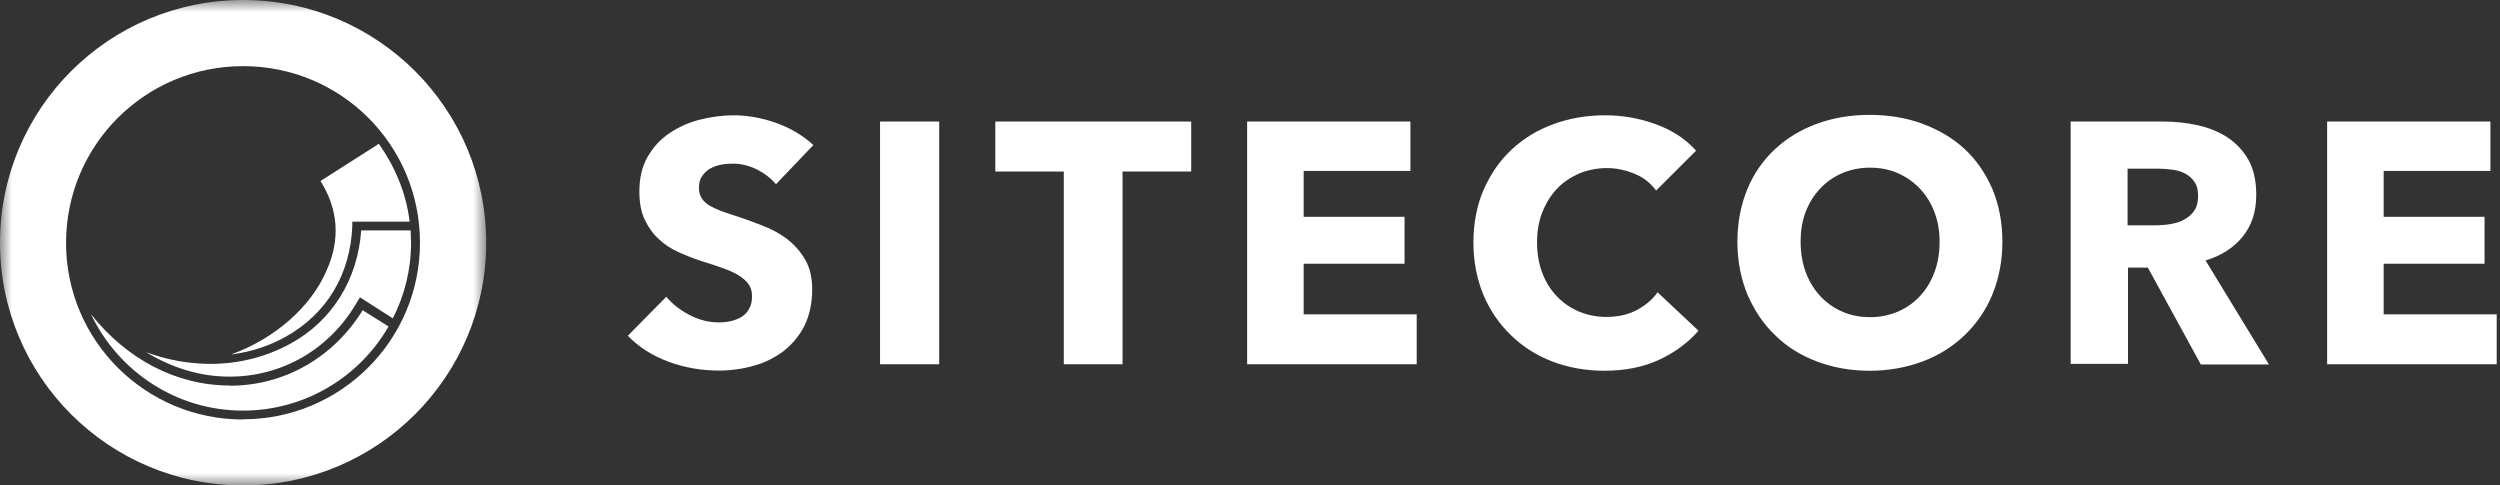
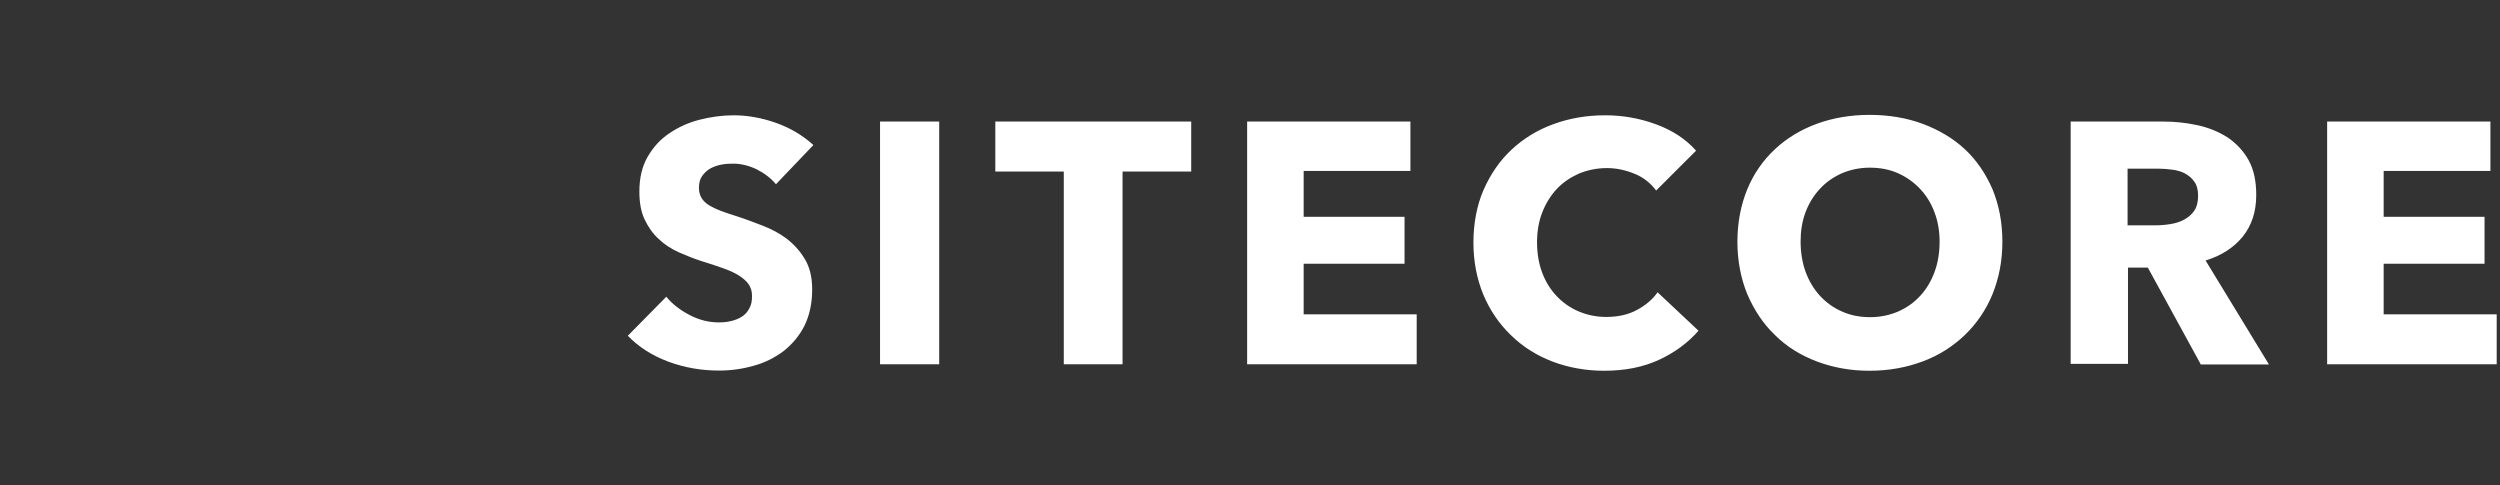
<svg xmlns="http://www.w3.org/2000/svg" width="103" height="20" viewBox="0 0 103 20" fill="none">
  <rect x="0" y="0" width="103" height="20" fill="#333333" stroke="none" />
  <mask id="mask0_217_498" style="mask-type:luminance" maskUnits="userSpaceOnUse" x="0" y="0" width="21" height="20">
    <path d="M20.032 0H0V20H20.032V0Z" fill="white" />
  </mask>
  <g mask="url(#mask0_217_498)">
-     <path d="M9.549 14.6C10.333 14.5 11.084 14.258 11.769 13.875C13.463 12.925 14.431 11.317 14.515 9.317V9.133H16.877C16.735 7.942 16.268 6.858 15.608 5.925L13.204 7.458C13.931 8.608 14.031 9.858 13.463 11.125C12.82 12.658 11.285 13.967 9.549 14.592M16.919 9.492H14.882C14.74 11.508 13.688 13.225 11.952 14.167C10.959 14.708 9.832 14.992 8.681 14.992C7.796 14.992 6.886 14.833 6.018 14.508C7.07 15.15 8.238 15.517 9.448 15.517H9.465C11.644 15.517 13.622 14.367 14.732 12.408L14.832 12.25L16.184 13.117C16.668 12.167 16.935 11.117 16.935 9.992C16.935 9.833 16.919 9.667 16.919 9.492ZM9.465 15.883C7.262 15.883 5.208 14.792 3.748 12.942C4.858 15.283 7.245 16.917 10.008 16.917C12.57 16.917 14.815 15.525 16.009 13.45L14.941 12.783C13.747 14.717 11.727 15.892 9.465 15.892M10.008 17.283C5.993 17.283 2.721 14.033 2.721 10.008C2.721 5.983 5.976 2.725 10.016 2.725C14.056 2.725 17.303 5.975 17.303 10C17.303 14.025 14.031 17.275 10.016 17.275M10.016 0C4.482 0 0 4.475 0 10C0 15.525 4.482 20 10.016 20C15.55 20 20.032 15.525 20.032 10C20.032 4.475 15.55 0 10.016 0Z" fill="white" />
-   </g>
+     </g>
  <path d="M31.984 7.608C31.776 7.35 31.5 7.142 31.175 6.975C30.841 6.817 30.515 6.742 30.206 6.742C30.048 6.742 29.889 6.75 29.714 6.783C29.547 6.817 29.405 6.867 29.263 6.942C29.121 7.025 29.021 7.125 28.929 7.25C28.838 7.375 28.796 7.542 28.796 7.742C28.796 7.908 28.838 8.05 28.904 8.158C28.971 8.267 29.071 8.367 29.213 8.458C29.355 8.542 29.514 8.617 29.706 8.692C29.898 8.758 30.106 8.833 30.348 8.908C30.691 9.017 31.041 9.15 31.408 9.292C31.776 9.433 32.109 9.608 32.41 9.833C32.711 10.067 32.961 10.342 33.161 10.675C33.361 11.008 33.462 11.425 33.462 11.925C33.462 12.492 33.353 12.992 33.145 13.417C32.936 13.833 32.644 14.175 32.293 14.458C31.934 14.725 31.525 14.942 31.058 15.067C30.599 15.2 30.115 15.267 29.622 15.267C28.904 15.267 28.212 15.15 27.535 14.9C26.868 14.65 26.317 14.3 25.866 13.833L27.452 12.225C27.694 12.525 28.02 12.775 28.42 12.983C28.821 13.192 29.222 13.283 29.614 13.283C29.797 13.283 29.964 13.267 30.131 13.225C30.298 13.183 30.448 13.125 30.574 13.042C30.699 12.958 30.807 12.842 30.874 12.7C30.958 12.558 30.983 12.392 30.983 12.192C30.983 11.992 30.933 11.842 30.841 11.708C30.749 11.575 30.607 11.458 30.44 11.35C30.273 11.242 30.048 11.142 29.789 11.05C29.53 10.958 29.238 10.858 28.904 10.758C28.587 10.658 28.27 10.525 27.961 10.392C27.652 10.25 27.377 10.075 27.143 9.85C26.901 9.633 26.709 9.358 26.559 9.042C26.409 8.725 26.342 8.342 26.342 7.892C26.342 7.342 26.451 6.858 26.684 6.458C26.918 6.058 27.202 5.742 27.577 5.492C27.945 5.242 28.362 5.05 28.821 4.933C29.28 4.817 29.756 4.75 30.223 4.75C30.782 4.75 31.367 4.85 31.959 5.058C32.552 5.267 33.061 5.567 33.512 5.975L31.968 7.592H31.976L31.984 7.608ZM36.258 15.008V5.008H38.695V15.008H36.258ZM46.249 7.067V15.008H43.828V7.067H41.007V5.008H49.078V7.067H46.24H46.249ZM51.382 15.008V5.008H58.109V7.042H53.711V8.933H57.867V10.867H53.711V12.95H58.368V15.008H51.373H51.382ZM68.351 14.825C67.7 15.125 66.948 15.275 66.097 15.275C65.329 15.275 64.603 15.142 63.952 14.892C63.301 14.642 62.733 14.283 62.249 13.808C61.765 13.342 61.389 12.792 61.114 12.142C60.847 11.492 60.705 10.775 60.705 9.992C60.705 9.208 60.847 8.458 61.122 7.825C61.406 7.183 61.782 6.625 62.274 6.167C62.767 5.708 63.334 5.358 63.994 5.117C64.653 4.875 65.362 4.75 66.13 4.75C66.84 4.75 67.533 4.867 68.217 5.117C68.901 5.367 69.461 5.733 69.878 6.208L68.234 7.85C68 7.542 67.716 7.308 67.341 7.158C66.973 7.008 66.598 6.925 66.206 6.925C65.788 6.925 65.396 7.008 65.037 7.158C64.686 7.317 64.378 7.525 64.127 7.8C63.877 8.067 63.676 8.4 63.535 8.767C63.393 9.133 63.326 9.55 63.326 9.983C63.326 10.417 63.393 10.85 63.535 11.225C63.676 11.608 63.877 11.925 64.127 12.192C64.378 12.458 64.678 12.675 65.029 12.825C65.379 12.975 65.763 13.058 66.172 13.058C66.656 13.058 67.074 12.967 67.433 12.775C67.791 12.583 68.084 12.342 68.292 12.042L69.978 13.625C69.536 14.133 68.985 14.533 68.334 14.833H68.342L68.351 14.825ZM82.498 9.958C82.498 10.75 82.356 11.467 82.089 12.125C81.822 12.775 81.438 13.333 80.946 13.808C80.453 14.275 79.886 14.642 79.21 14.892C78.542 15.142 77.816 15.275 77.023 15.275C76.23 15.275 75.52 15.142 74.853 14.892C74.193 14.642 73.609 14.283 73.133 13.808C72.641 13.342 72.273 12.775 71.99 12.125C71.723 11.475 71.581 10.742 71.581 9.958C71.581 9.175 71.723 8.442 71.99 7.792C72.257 7.15 72.641 6.6 73.133 6.142C73.617 5.692 74.193 5.342 74.853 5.1C75.512 4.858 76.246 4.733 77.023 4.733C77.799 4.733 78.534 4.85 79.21 5.1C79.877 5.35 80.462 5.692 80.946 6.142C81.43 6.592 81.805 7.142 82.089 7.792C82.356 8.442 82.498 9.158 82.498 9.958ZM79.911 9.958C79.911 9.525 79.844 9.117 79.702 8.75C79.56 8.367 79.36 8.05 79.109 7.783C78.859 7.517 78.558 7.3 78.208 7.142C77.857 6.983 77.465 6.908 77.039 6.908C76.614 6.908 76.23 6.992 75.879 7.142C75.529 7.3 75.228 7.508 74.978 7.783C74.727 8.05 74.527 8.375 74.385 8.75C74.243 9.133 74.185 9.533 74.185 9.958C74.185 10.383 74.252 10.825 74.394 11.208C74.535 11.592 74.736 11.917 74.986 12.192C75.237 12.458 75.537 12.683 75.888 12.833C76.238 12.992 76.622 13.067 77.048 13.067C77.474 13.067 77.857 12.983 78.208 12.833C78.558 12.675 78.859 12.467 79.109 12.192C79.36 11.925 79.56 11.592 79.702 11.208C79.844 10.825 79.911 10.408 79.911 9.958ZM90.661 14.992L88.491 11.025H87.673V14.992H85.311V5.008H89.125C89.609 5.008 90.077 5.058 90.536 5.158C90.995 5.258 91.404 5.425 91.771 5.658C92.13 5.9 92.422 6.208 92.639 6.592C92.856 6.983 92.957 7.458 92.957 8.033C92.957 8.717 92.773 9.283 92.406 9.742C92.038 10.2 91.521 10.533 90.87 10.733L93.482 15.017H90.661V14.992ZM90.561 8.058C90.561 7.825 90.511 7.625 90.411 7.492C90.311 7.342 90.177 7.233 90.027 7.15C89.877 7.067 89.693 7.017 89.509 6.992C89.326 6.967 89.125 6.95 88.95 6.95H87.656V9.283H88.808C89.008 9.283 89.209 9.267 89.418 9.233C89.626 9.2 89.818 9.142 89.985 9.05C90.152 8.958 90.294 8.842 90.402 8.683C90.511 8.525 90.561 8.317 90.561 8.067H90.553L90.561 8.058ZM95.878 14.992V5.008H102.605V7.042H98.207V8.933H102.363V10.867H98.207V12.95H102.864V15.008H95.87L95.878 14.992Z" fill="white" />
</svg>